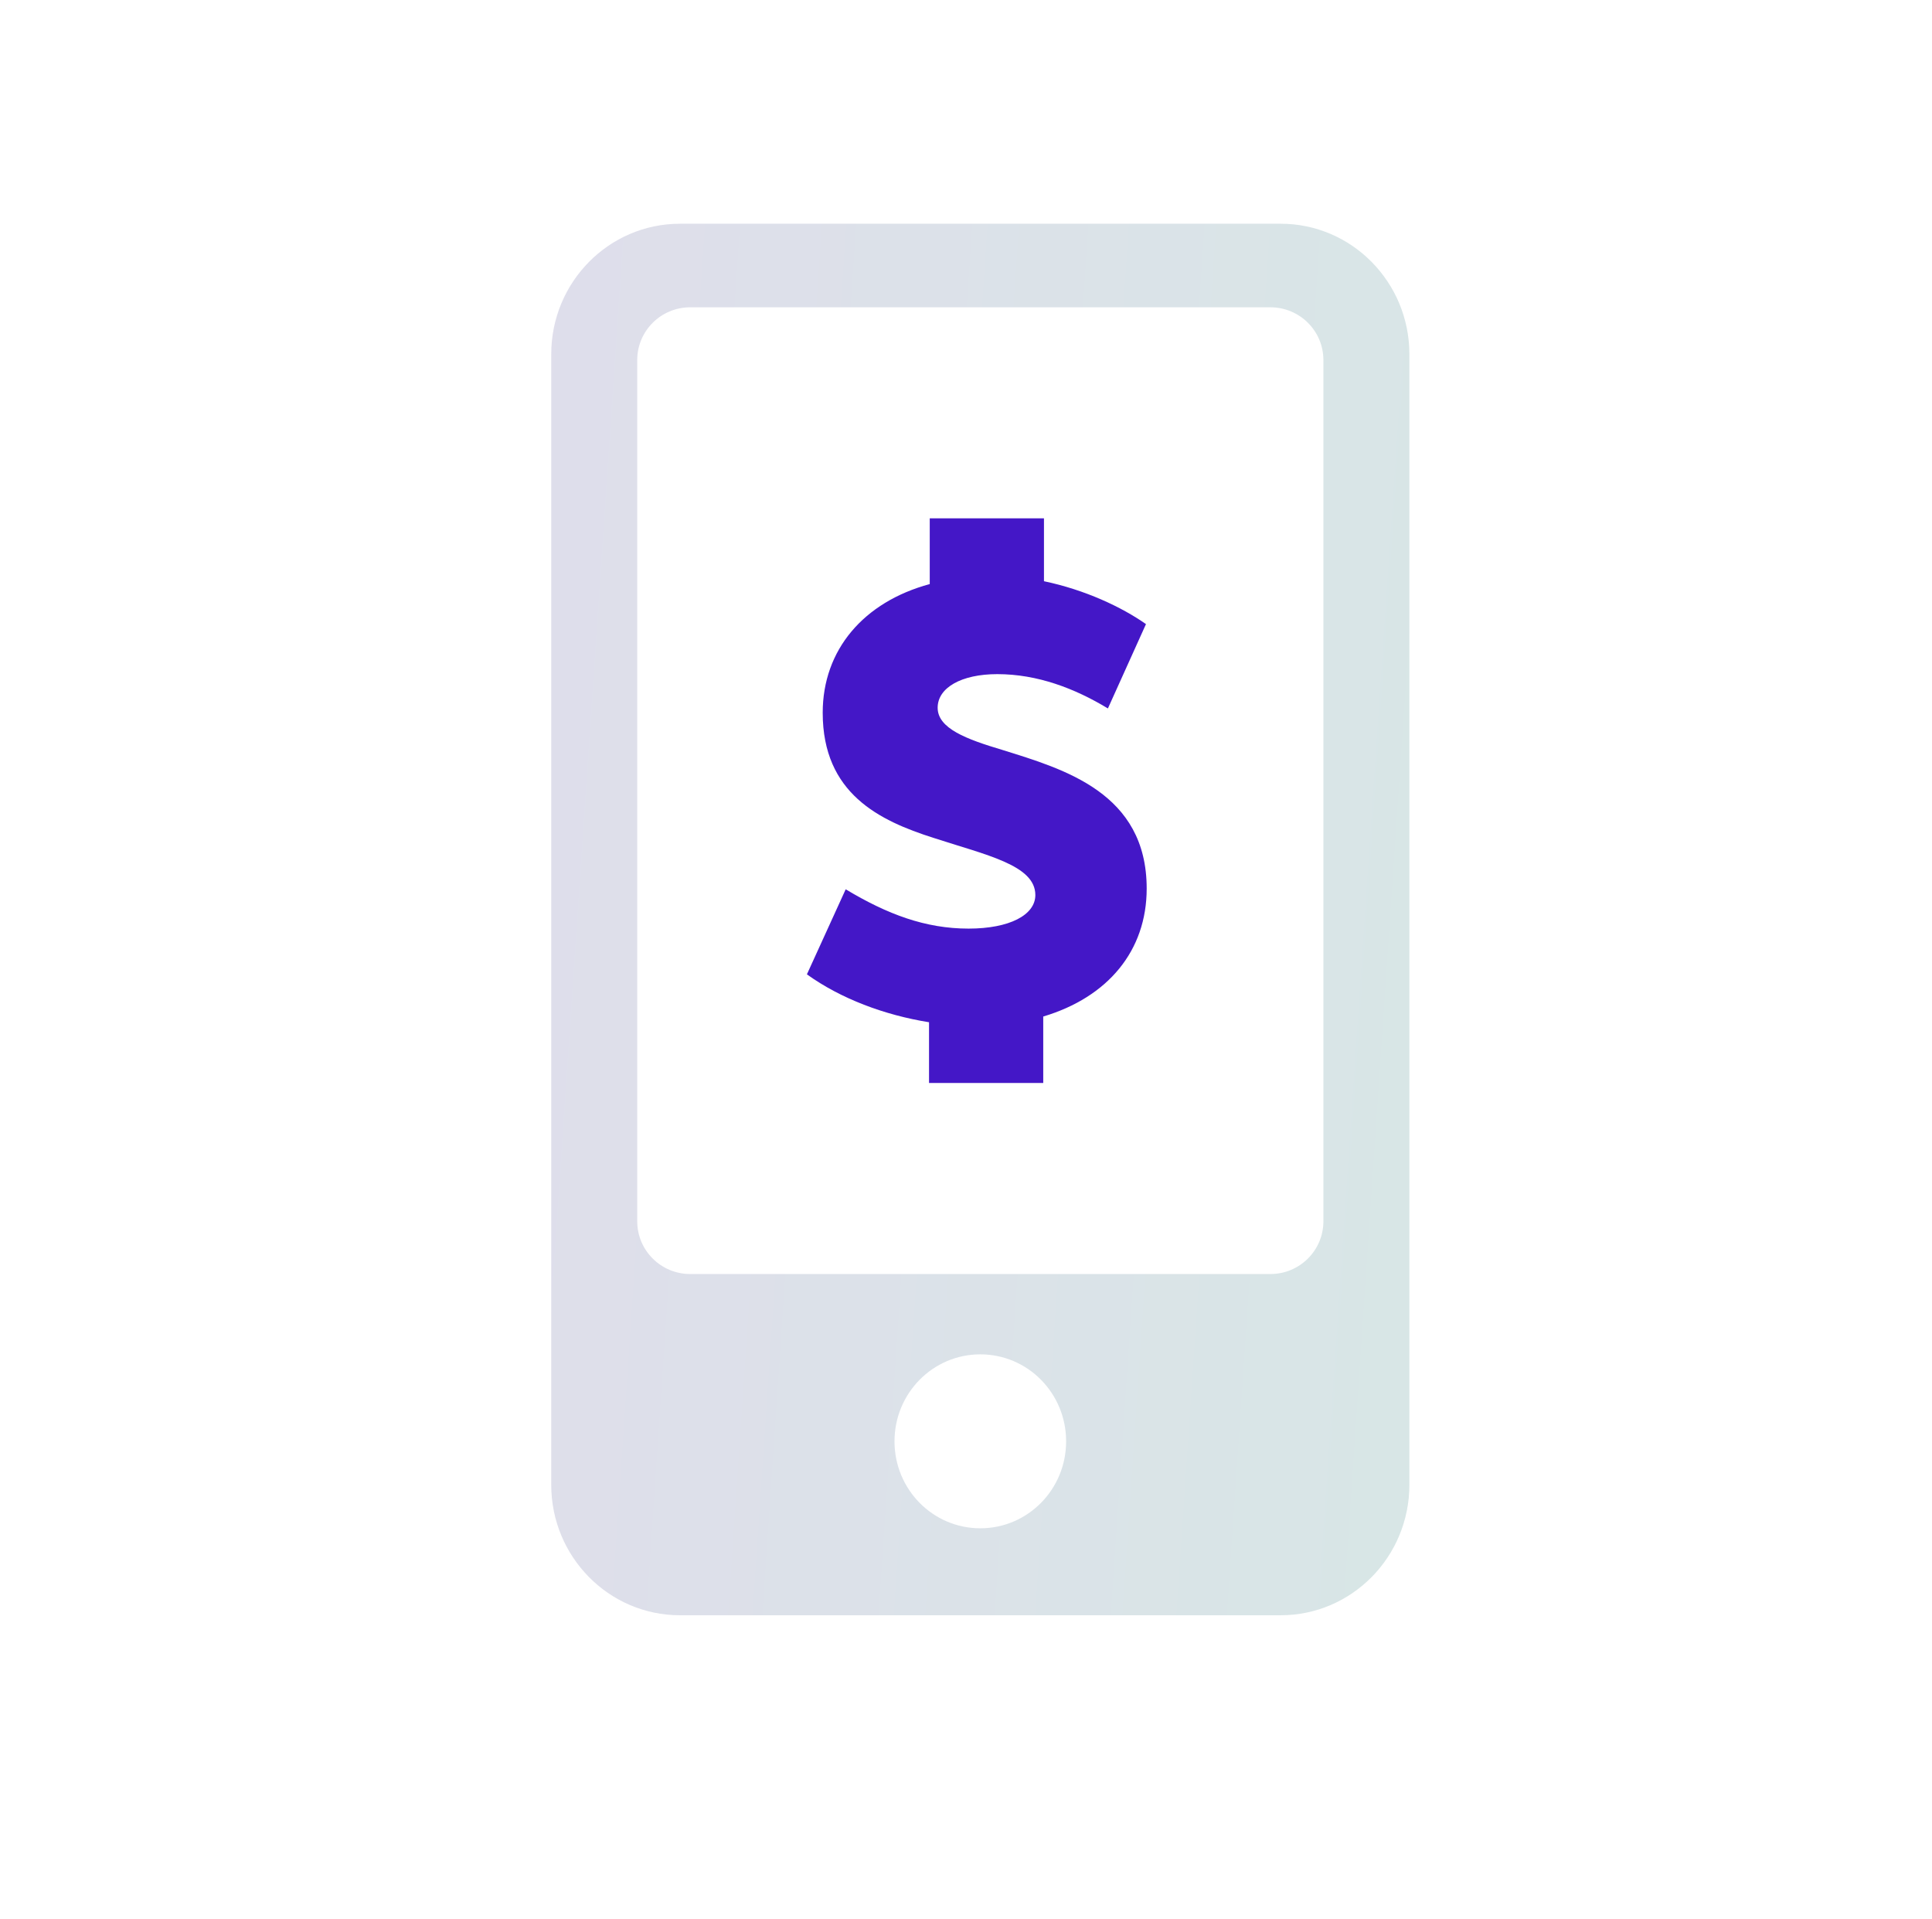
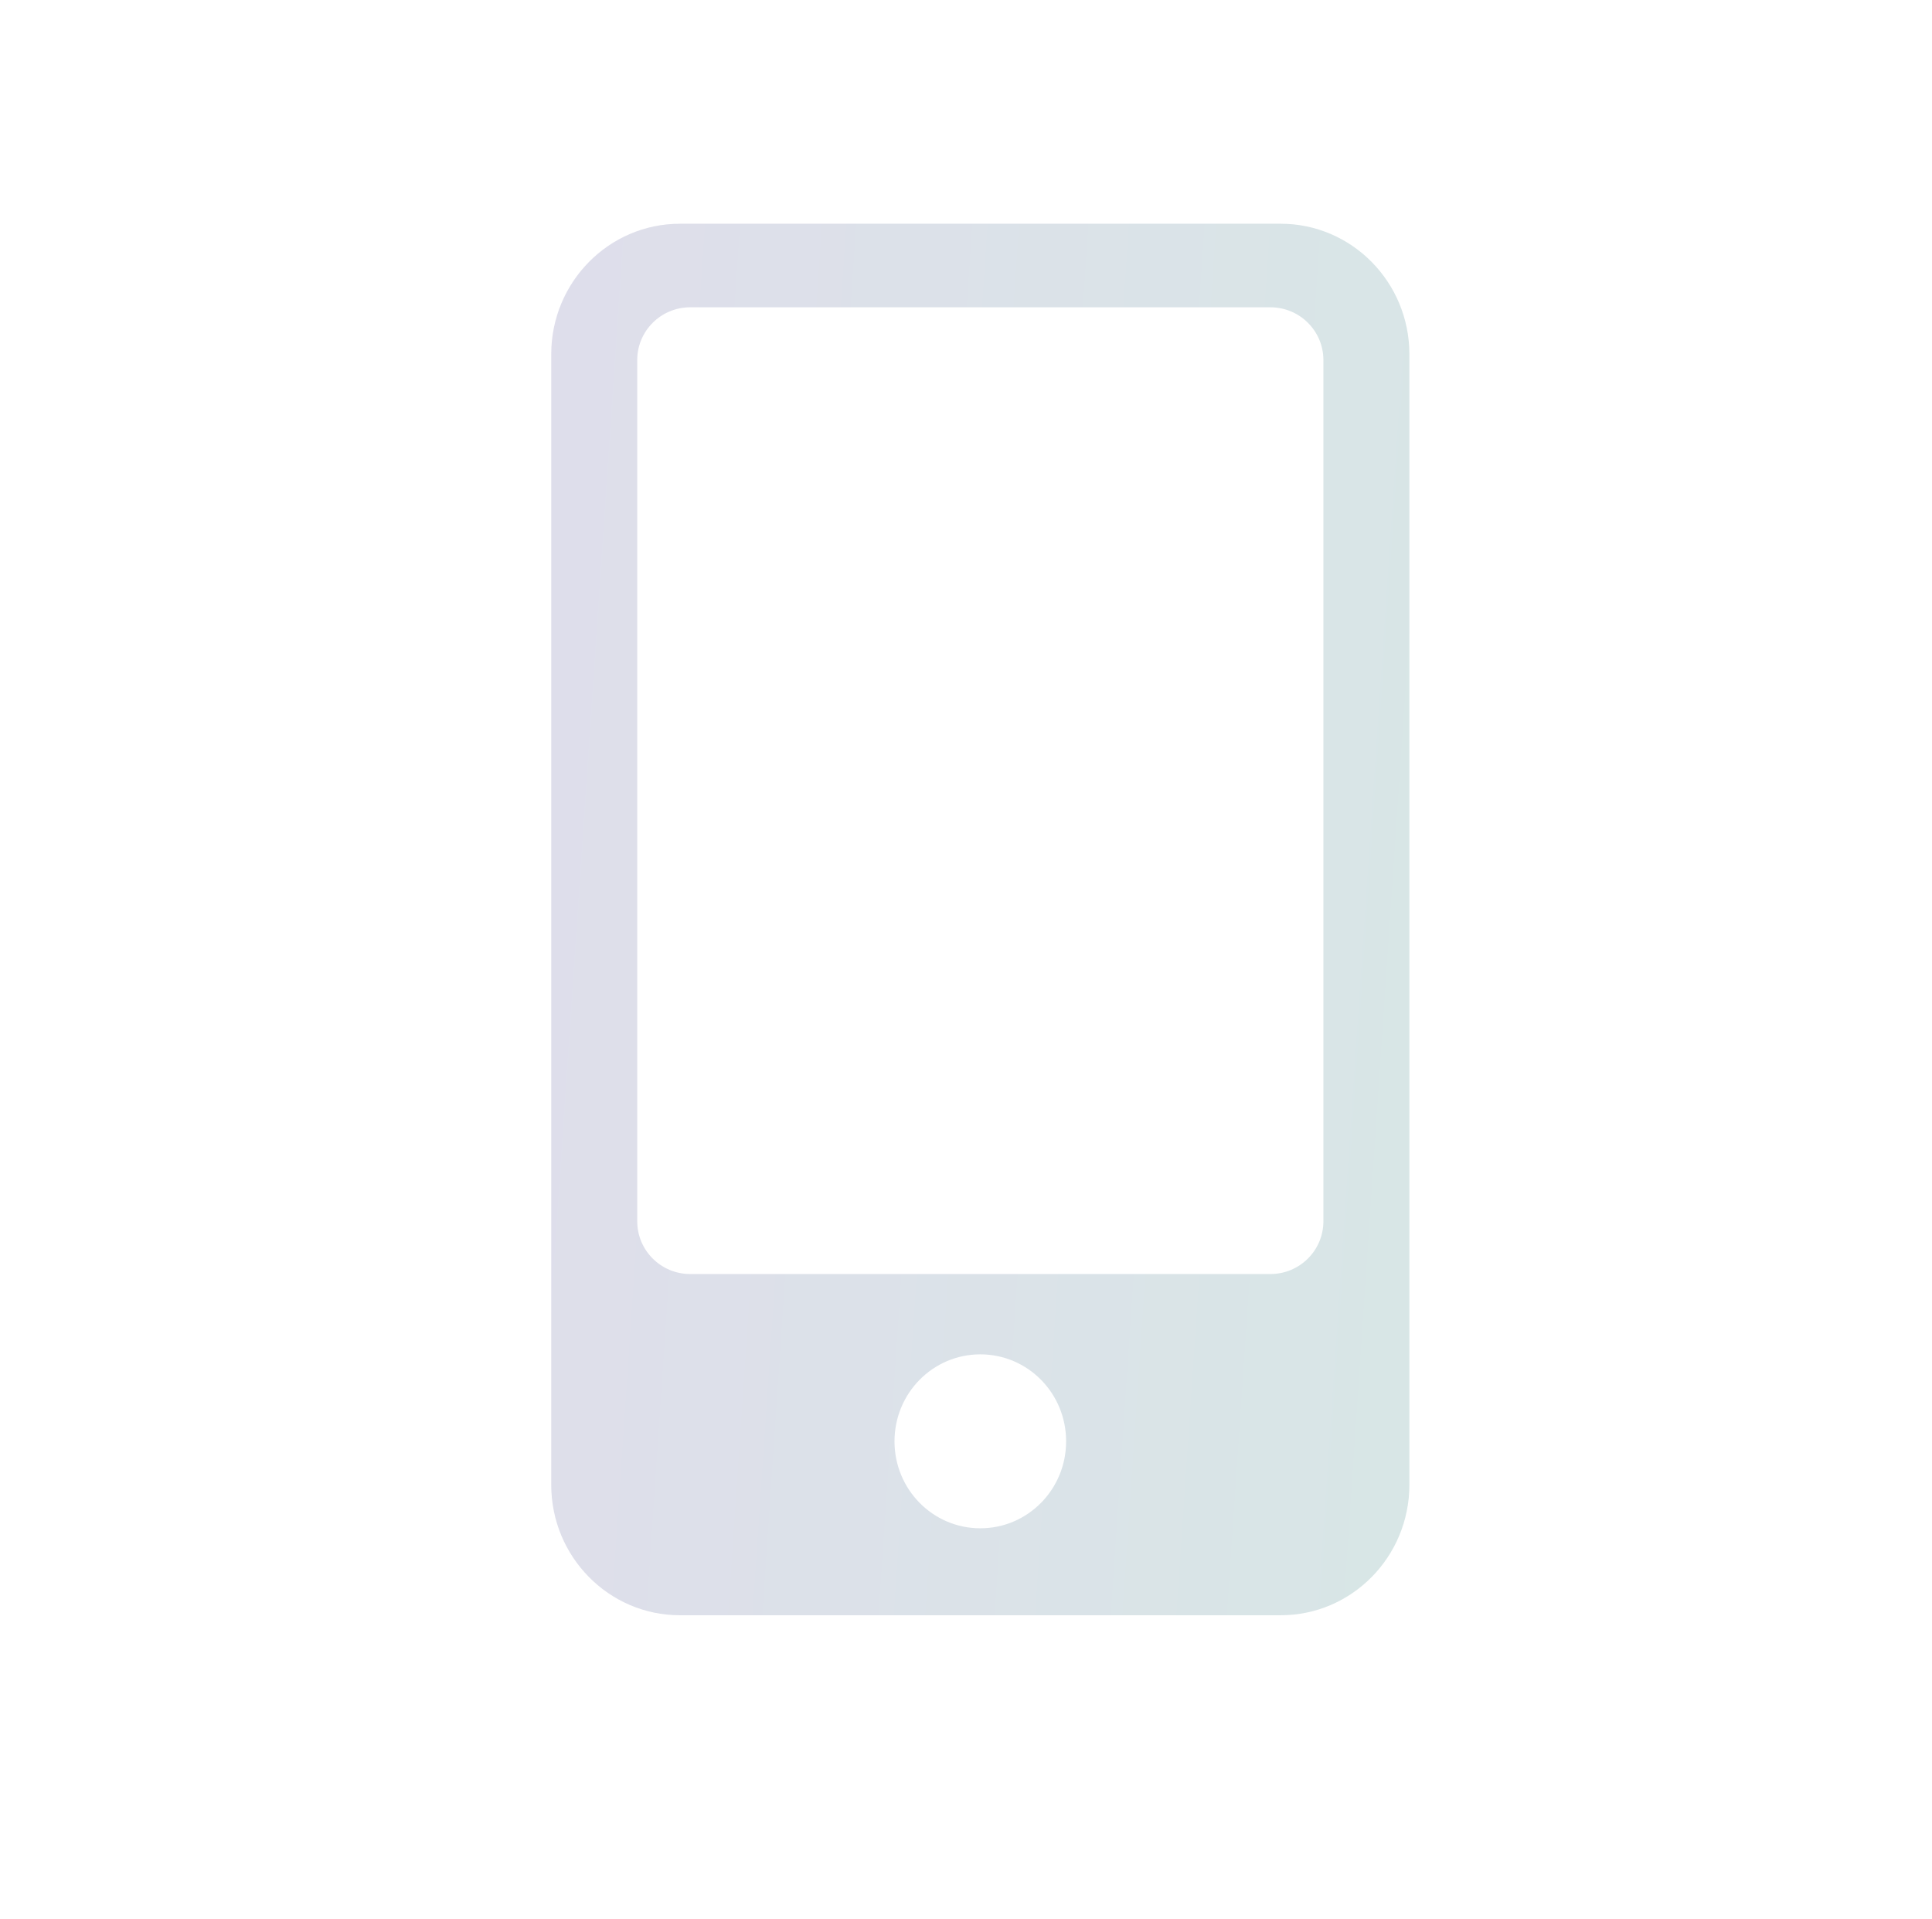
<svg xmlns="http://www.w3.org/2000/svg" width="149" height="148" viewBox="0 0 149 148" fill="none">
  <path fill-rule="evenodd" clip-rule="evenodd" d="M52.44 17.254H98.768C104.249 17.254 108.695 21.761 108.695 27.315V114.503C108.695 120.057 104.249 124.563 98.768 124.563H52.44C46.959 124.563 42.512 120.057 42.512 114.503V27.315C42.512 21.761 46.959 17.254 52.44 17.254ZM68.986 111.15C68.986 114.86 71.943 117.857 75.604 117.857C79.264 117.857 82.222 114.86 82.222 111.15C82.222 107.44 79.264 104.443 75.604 104.443C71.943 104.443 68.986 107.44 68.986 111.15ZM53.23 23.698C50.974 23.698 49.145 25.518 49.145 27.763V94.184C49.145 96.429 50.974 98.249 53.23 98.249H97.978C100.234 98.249 102.063 96.429 102.063 94.184V27.763C102.063 25.518 100.234 23.698 97.978 23.698H53.23Z" fill="url(#paint0_linear_1_7)" fill-opacity="0.16" />
-   <path d="M88.435 68.524C88.435 61.138 82.064 59.319 77.3 57.83C74.53 57.004 72.314 56.177 72.314 54.578C72.314 53.035 74.142 51.987 76.912 51.987C80.014 51.987 82.895 53.09 85.444 54.633L88.38 48.129C86.496 46.806 83.671 45.483 80.513 44.822V39.971H71.704V45.042C66.607 46.42 63.449 50.113 63.449 54.964C63.449 61.193 67.826 63.287 71.981 64.61C76.025 65.933 79.848 66.705 79.848 69.02C79.848 70.563 77.854 71.611 74.696 71.611C71.372 71.611 68.436 70.508 65.222 68.579L62.231 75.138C64.834 77.013 68.214 78.28 71.649 78.832V83.517H80.457V78.391C85.444 76.902 88.435 73.32 88.435 68.524Z" fill="#4417C7" />
  <defs>
    <linearGradient id="paint0_linear_1_7" x1="19.793" y1="9.623" x2="123.935" y2="16.649" gradientUnits="userSpaceOnUse">
      <stop stop-color="#43218C" />
      <stop offset="1" stop-color="#076A61" />
    </linearGradient>
  </defs>
</svg>